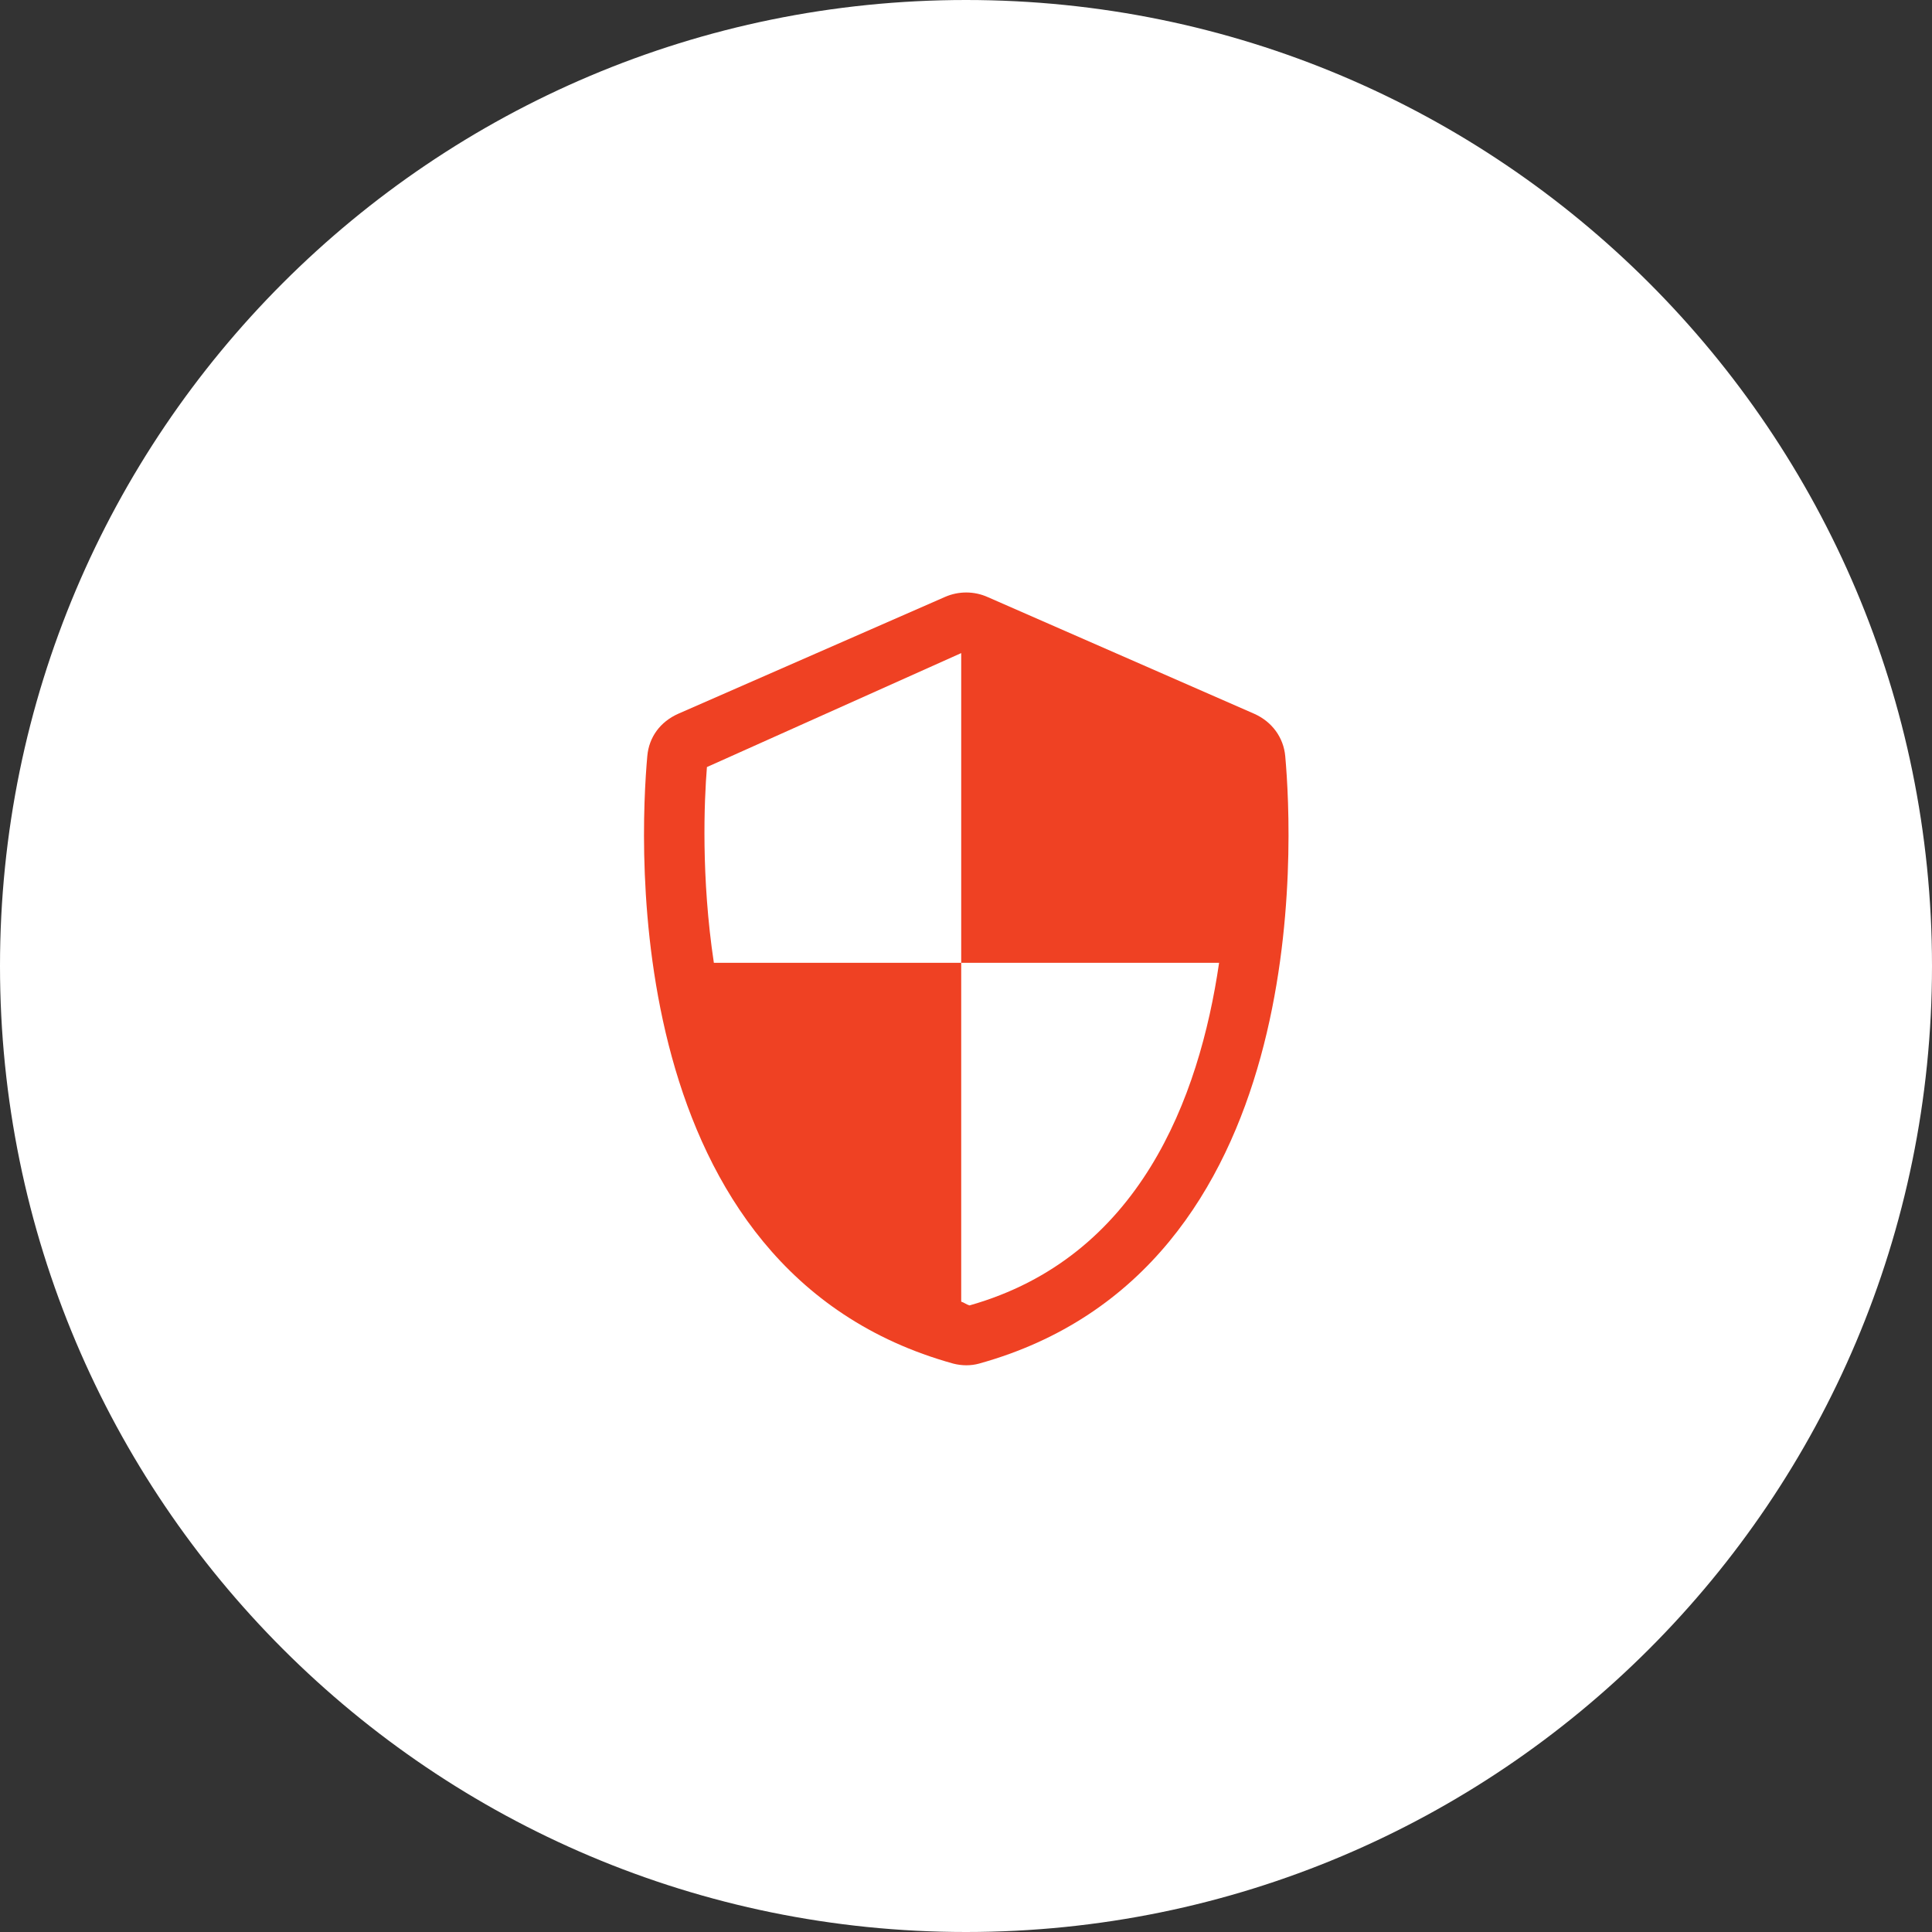
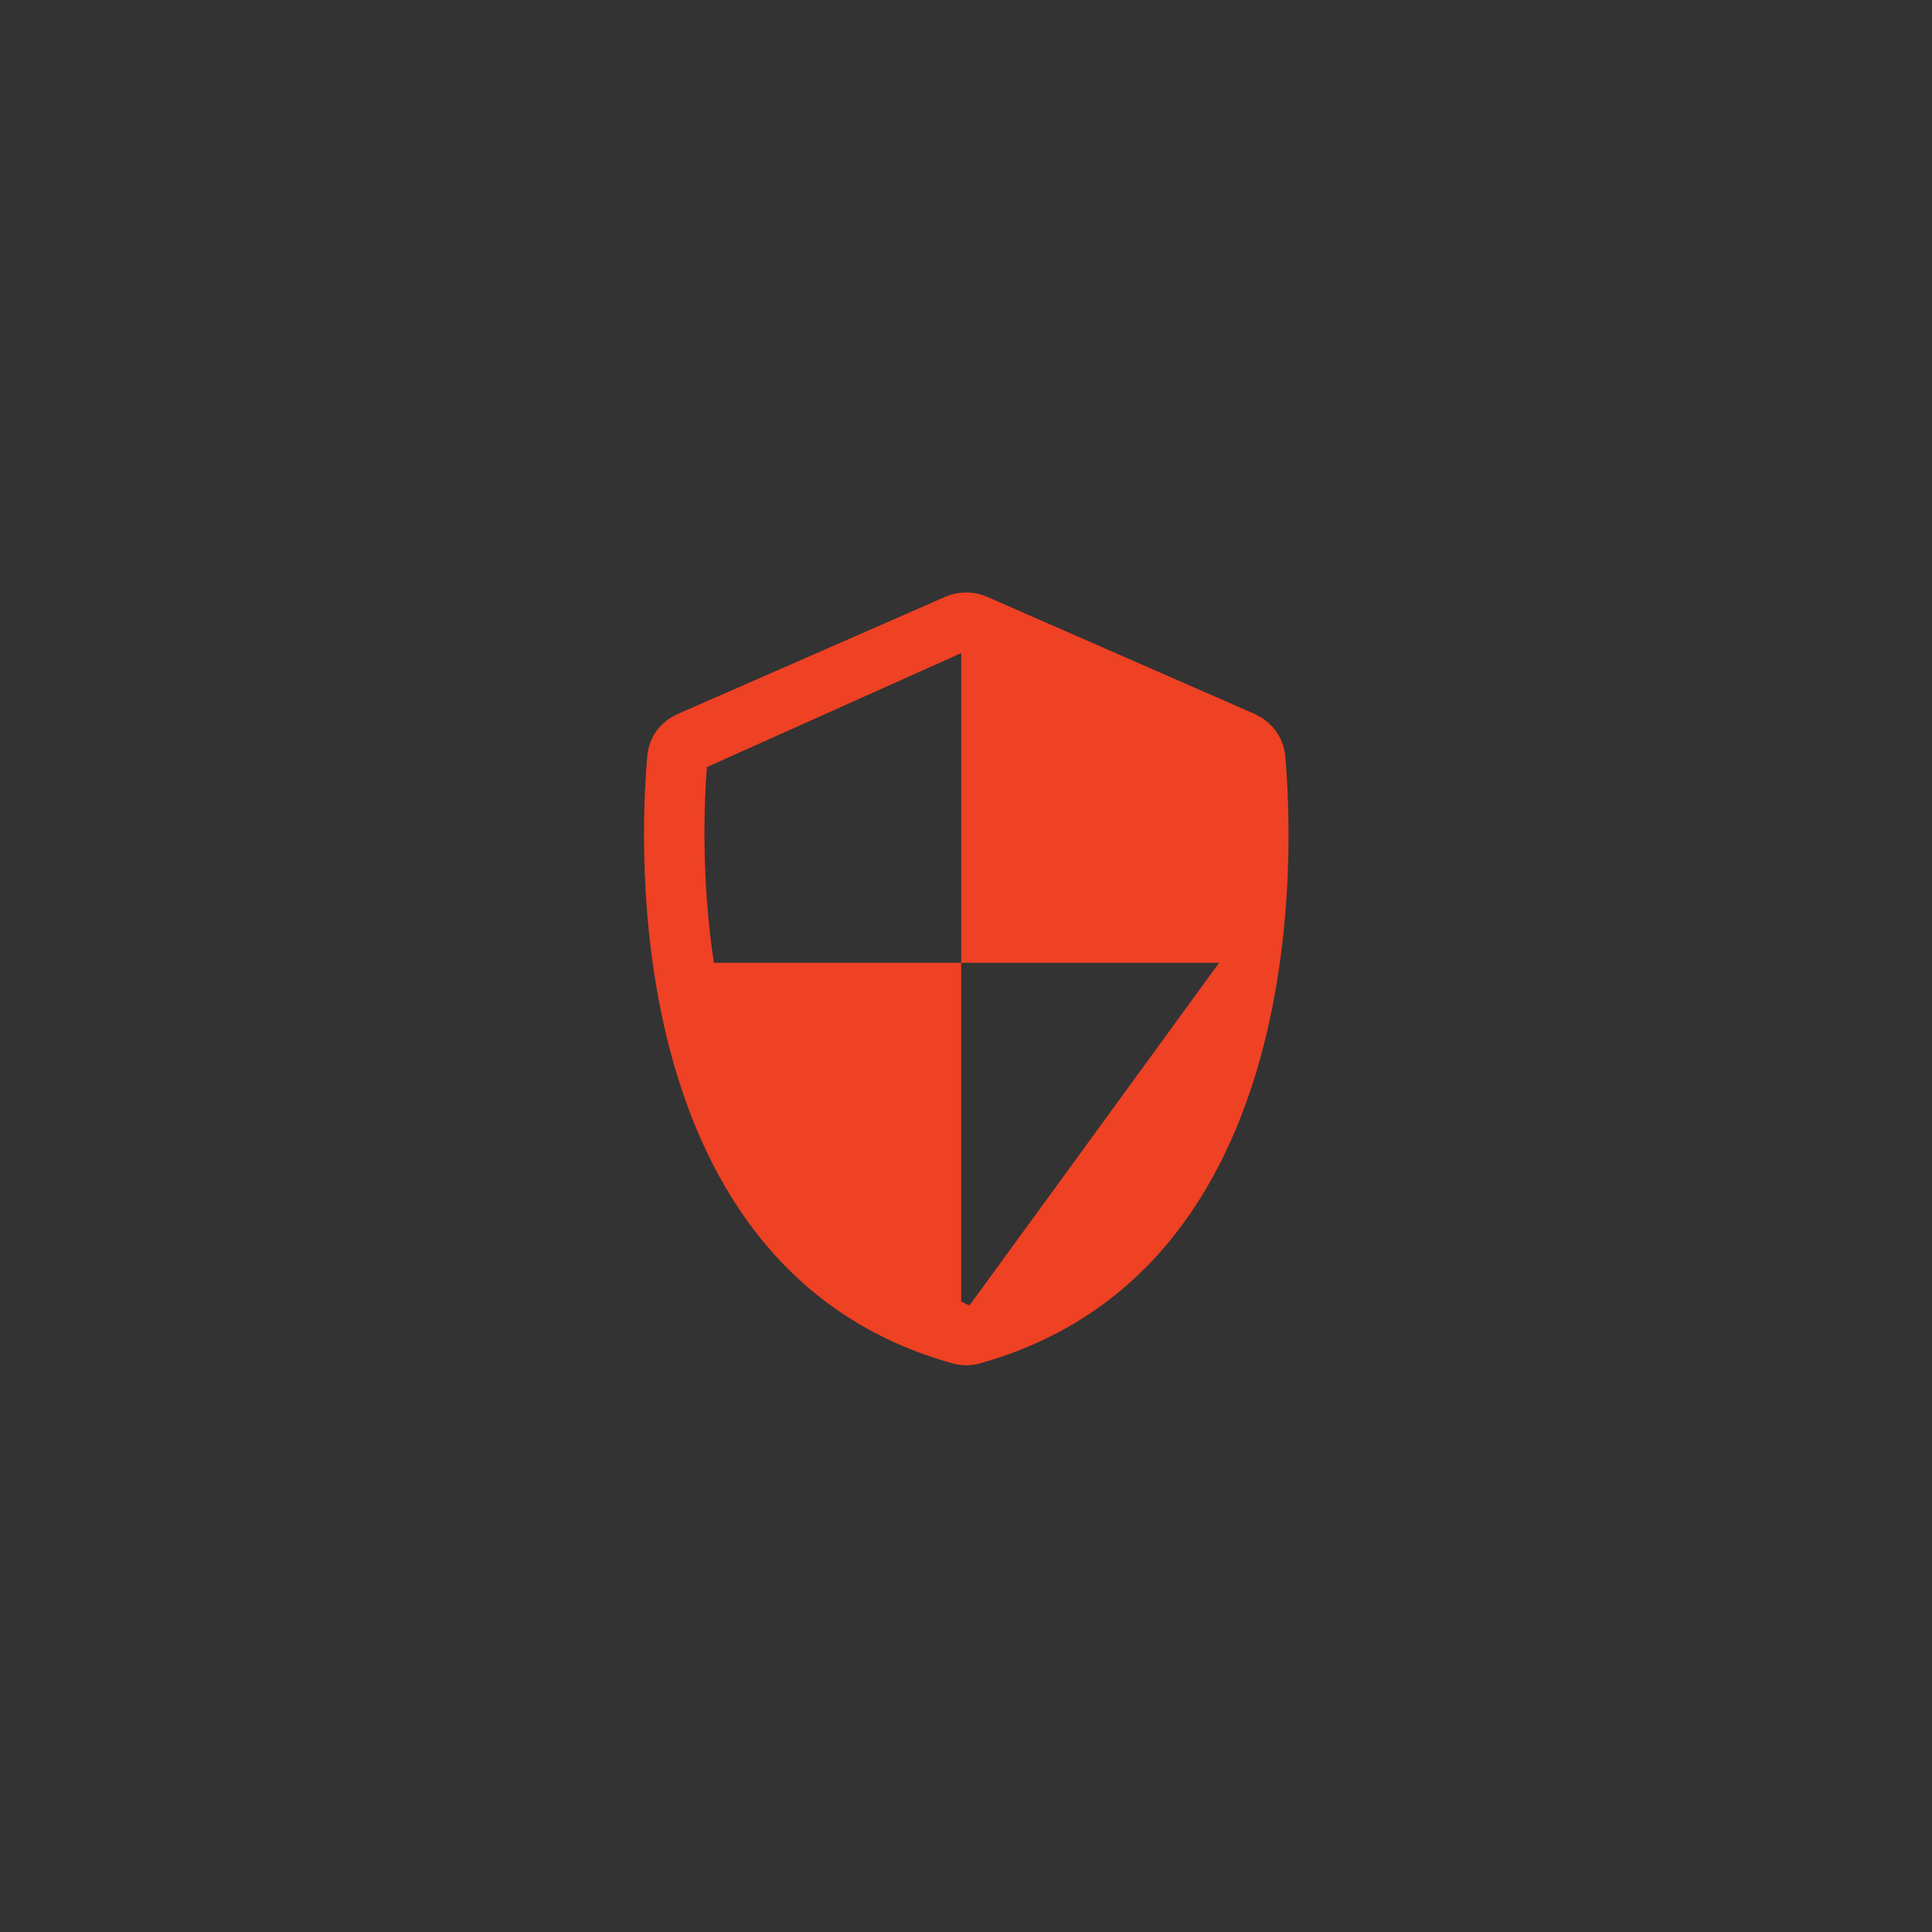
<svg xmlns="http://www.w3.org/2000/svg" width="75" height="75" viewBox="0 0 75 75" fill="none">
  <rect x="0" y="0" width="75" height="75" fill="#333333" stroke="none" />
-   <path d="M37.5 75C58.211 75 75 58.211 75 37.5C75 16.789 58.211 0 37.5 0C16.789 0 0 16.789 0 37.5C0 58.211 16.789 75 37.5 75Z" fill="white" />
-   <path d="M49.893 29.356C49.829 28.633 49.381 28.016 48.69 27.709L38.346 23.18C37.819 22.942 37.215 22.942 36.689 23.171L26.336 27.705C25.631 28.016 25.192 28.615 25.128 29.352C24.831 32.659 24.008 49.336 37.01 52.936C37.17 52.977 37.344 53 37.513 53C37.687 53 37.852 52.977 38.002 52.936C51.009 49.331 50.19 32.659 49.893 29.356ZM37.637 50.676C37.514 50.642 37.434 50.567 37.314 50.53V37.376H27.712C27.214 34.067 27.335 31.103 27.443 29.777L37.314 25.353V37.376H47.325C46.555 42.651 44.22 48.812 37.637 50.676Z" fill="#EF4123" />
+   <path d="M49.893 29.356C49.829 28.633 49.381 28.016 48.69 27.709L38.346 23.18C37.819 22.942 37.215 22.942 36.689 23.171L26.336 27.705C25.631 28.016 25.192 28.615 25.128 29.352C24.831 32.659 24.008 49.336 37.01 52.936C37.17 52.977 37.344 53 37.513 53C37.687 53 37.852 52.977 38.002 52.936C51.009 49.331 50.19 32.659 49.893 29.356ZM37.637 50.676C37.514 50.642 37.434 50.567 37.314 50.53V37.376H27.712C27.214 34.067 27.335 31.103 27.443 29.777L37.314 25.353V37.376H47.325Z" fill="#EF4123" />
</svg>